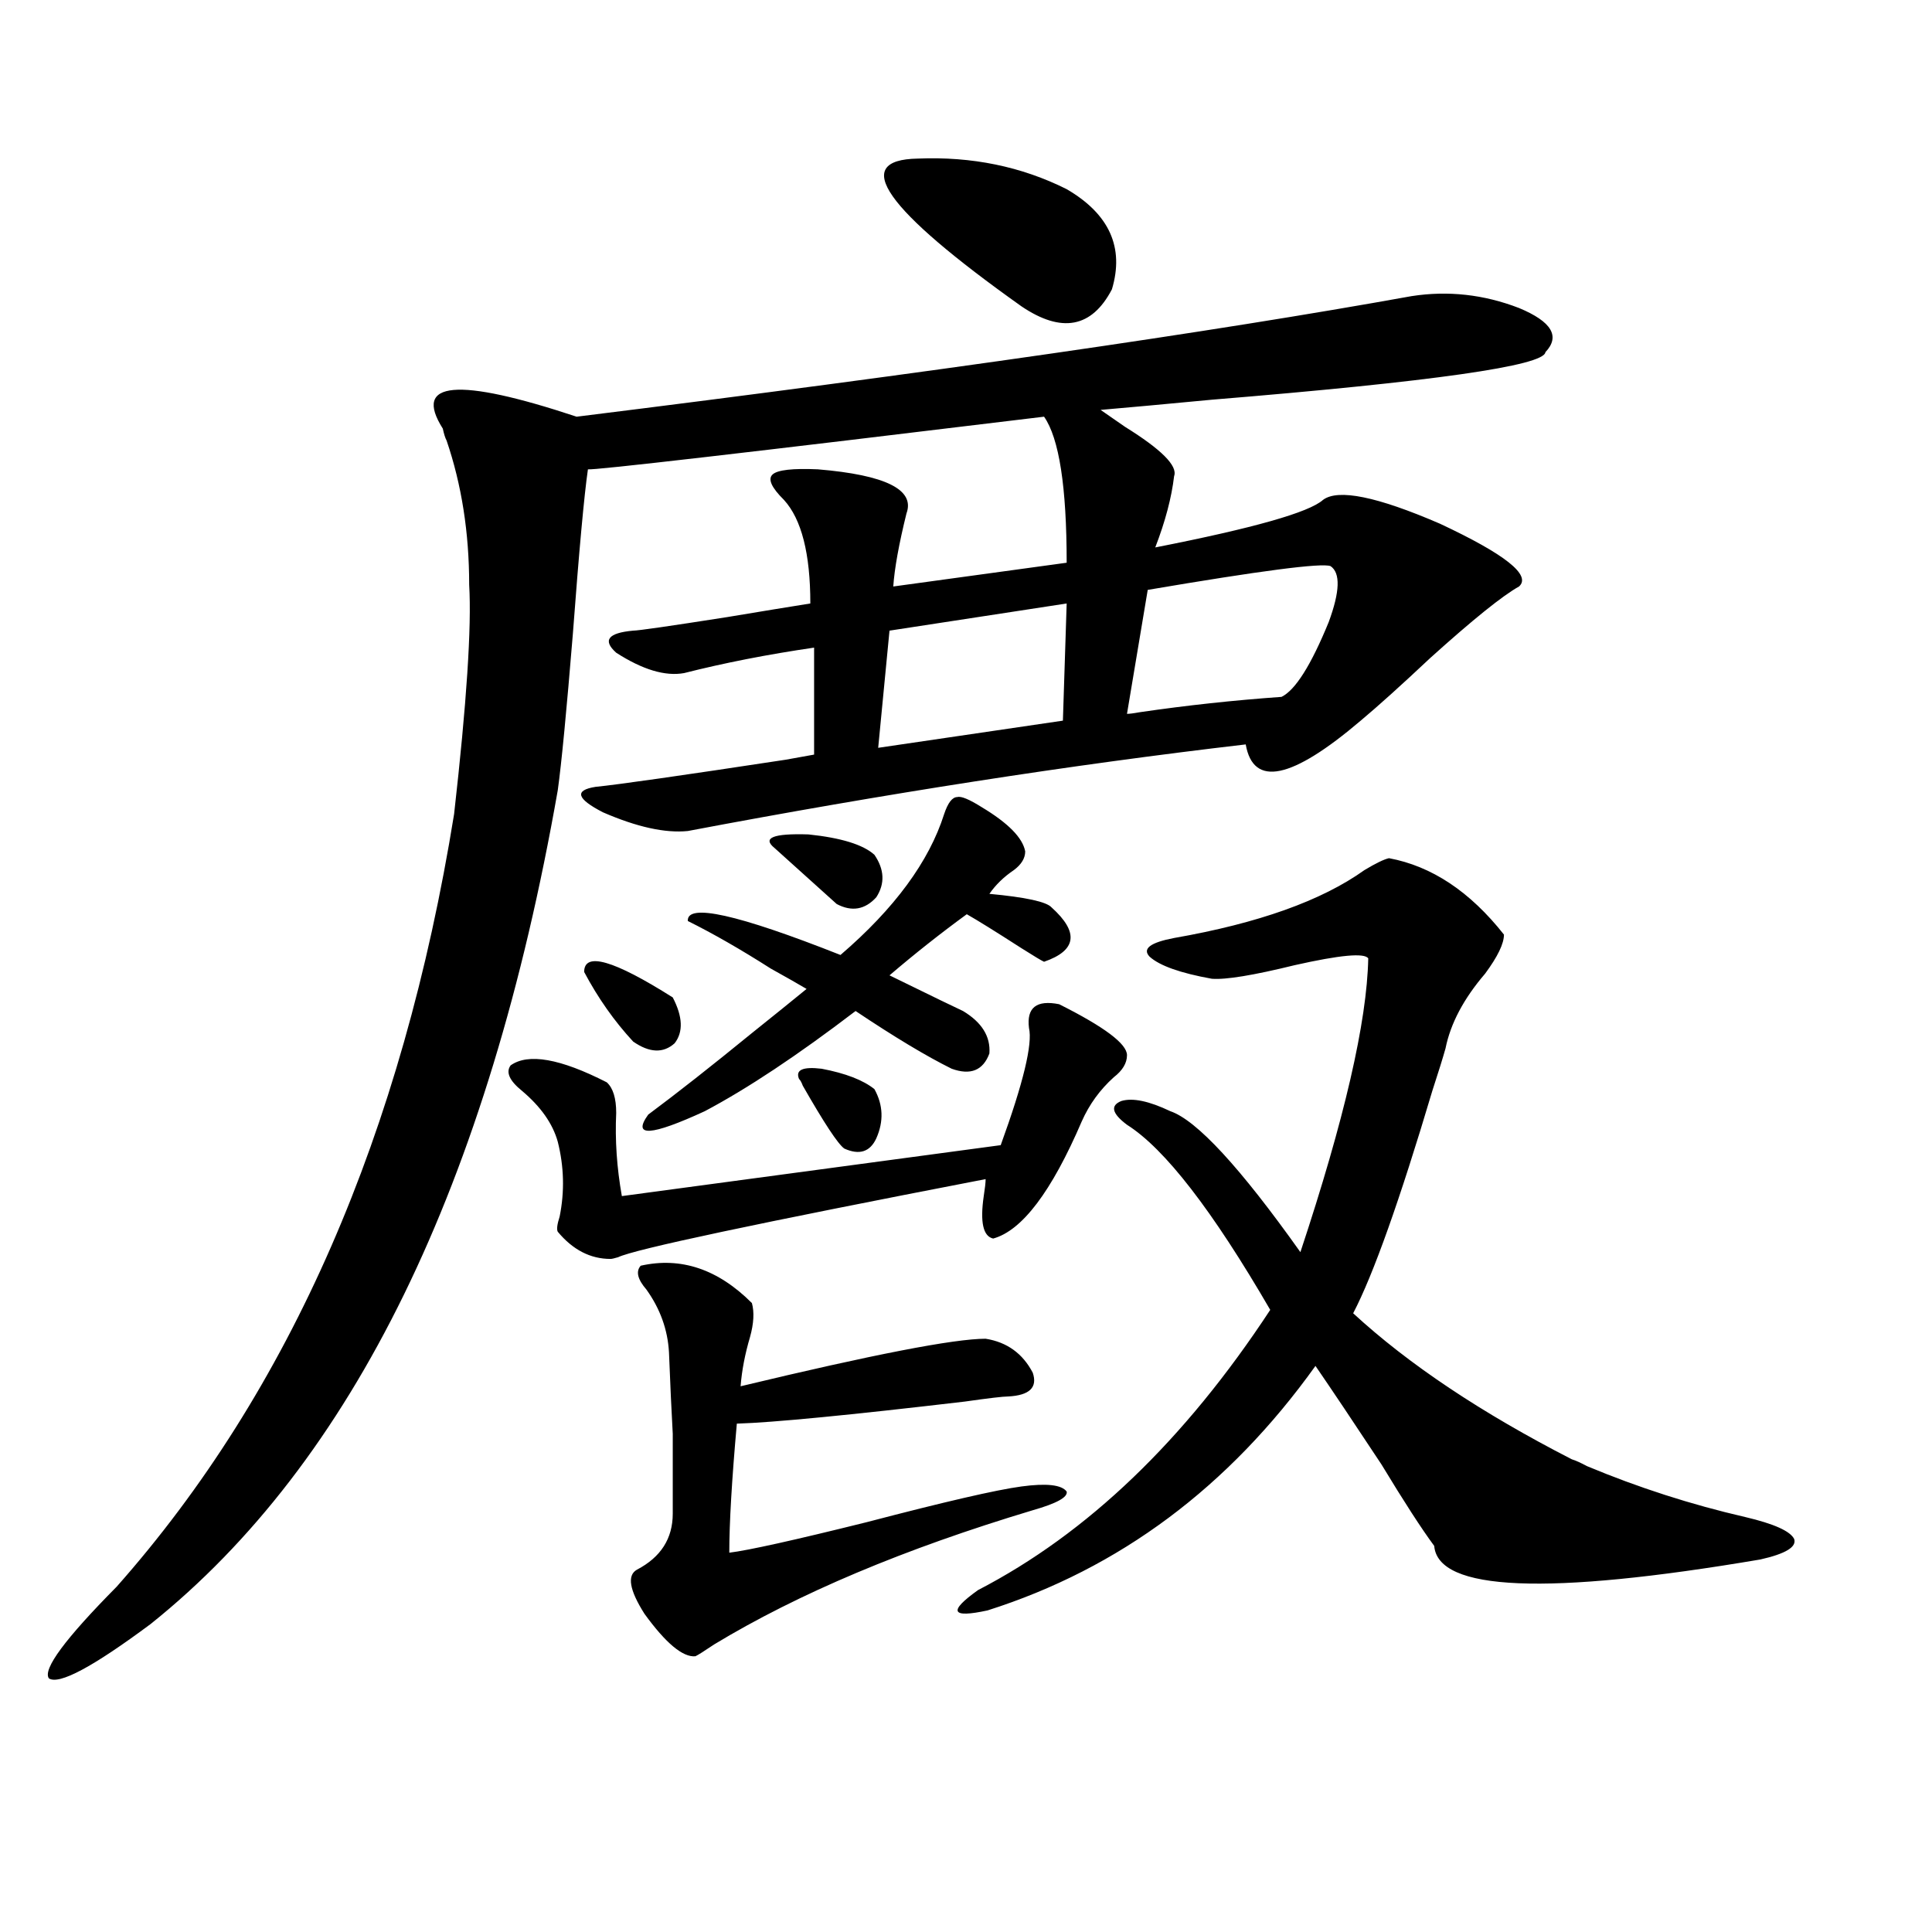
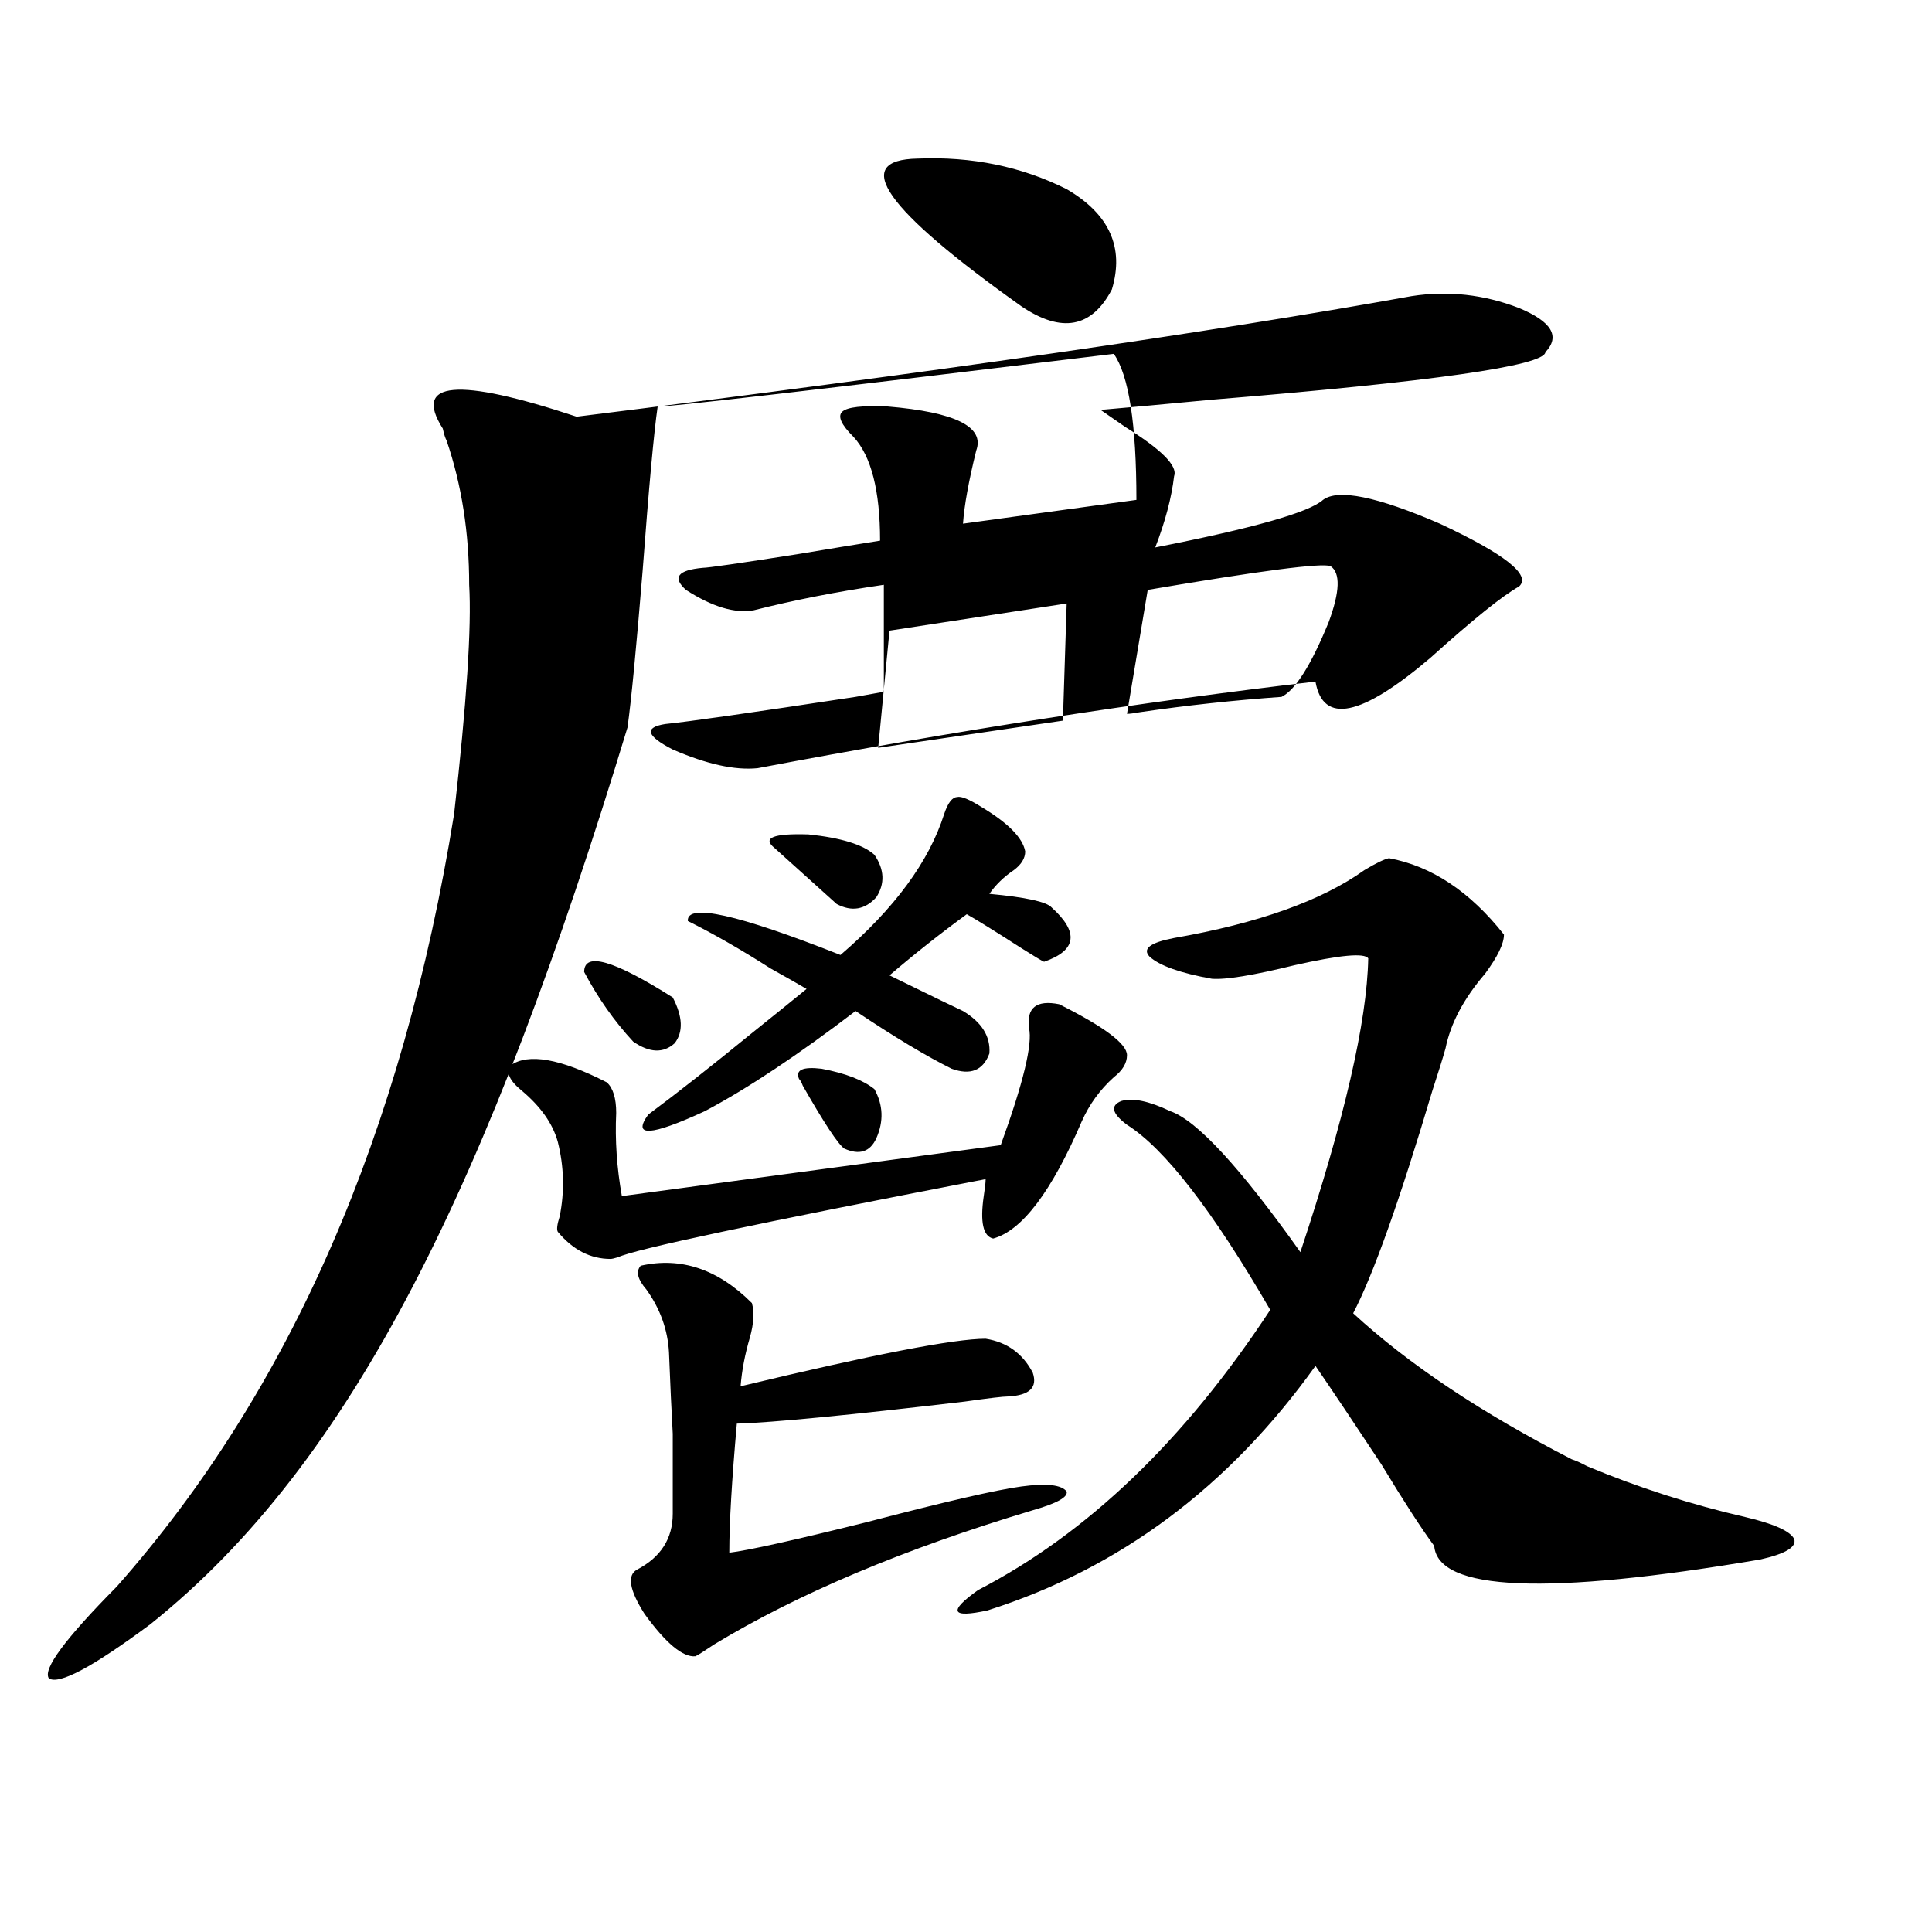
<svg xmlns="http://www.w3.org/2000/svg" version="1.1" id="图层_1" x="0px" y="0px" width="1000px" height="1000px" viewBox="0 0 1000 1000" enable-background="new 0 0 1000 1000" xml:space="preserve">
-   <path d="M730.641,153.277c18.856-2.926,37.393-0.879,55.608,6.152c16.905,7.031,21.463,14.652,13.658,22.852  c-0.655,7.031-58.215,15.243-172.679,24.609c-24.725,2.348-43.901,4.105-57.56,5.273c2.592,1.758,6.829,4.696,12.683,8.789  c18.856,11.728,27.316,20.215,25.365,25.488c-1.311,11.137-4.558,23.442-9.756,36.914c50.73-9.956,79.663-18.155,86.827-24.609  c7.805-5.851,27.957-1.758,60.486,12.305c33.811,15.82,47.469,26.669,40.975,32.52c-8.46,4.696-23.749,17.001-45.853,36.914  c-14.969,14.063-26.996,24.911-36.097,32.52c-35.776,30.474-55.608,34.579-59.511,12.305  c-90.409,10.547-186.672,25.488-288.773,44.824c-11.707,1.181-26.341-2.046-43.901-9.668c-13.658-7.031-14.969-11.426-3.902-13.184  c11.707-1.167,44.542-5.851,98.534-14.063c6.494-1.167,11.372-2.046,14.634-2.637v-55.371c-24.069,3.516-46.508,7.91-67.315,13.184  c-9.756,1.758-21.463-1.758-35.121-10.547c-7.164-6.44-4.237-10.245,8.78-11.426c2.592,0,18.856-2.335,48.779-7.031  c17.561-2.925,31.859-5.273,42.926-7.031c0-25.776-4.558-43.644-13.658-53.613c-6.509-6.441-8.46-10.836-5.854-13.184  c2.592-2.335,10.396-3.214,23.414-2.637c35.121,2.938,50.396,10.547,45.853,22.852c-3.902,15.82-6.188,28.427-6.829,37.793  l89.754-12.305c0-39.249-3.902-64.449-11.707-75.586c-154.798,18.759-233.5,27.836-236.092,27.246  c-1.951,13.485-4.558,41.899-7.805,85.254c-3.262,39.853-5.854,66.797-7.805,80.859C252.924,612.945,182.682,756.798,77.974,840.582  c-29.923,22.261-47.483,31.641-52.682,28.125c-3.262-4.696,8.445-20.517,35.121-47.461  c89.754-101.362,147.954-234.668,174.63-399.902c6.494-57.417,9.101-96.968,7.805-118.652c0-26.944-3.902-51.855-11.707-74.707  c-0.655-1.168-1.311-3.214-1.951-6.152c-15.609-24.609,7.47-26.656,69.267-6.152C482.507,192.828,626.573,172.036,730.641,153.277z   M321.87,619.098l196.093-26.367c11.707-32.218,16.585-52.433,14.634-60.645c-1.311-10.547,3.902-14.64,15.609-12.305  c23.414,11.728,35.121,20.517,35.121,26.367c0,4.106-2.286,7.91-6.829,11.426c-7.164,6.454-12.683,14.063-16.585,22.852  c-15.609,36.337-30.898,56.552-45.853,60.645c-5.213-1.167-6.829-8.487-4.878-21.973c0.641-4.093,0.976-7.031,0.976-8.789  c-118.381,22.852-181.794,36.337-190.239,40.43c-1.951,0.591-3.262,0.879-3.902,0.879c-10.411,0-19.512-4.683-27.316-14.063  c-0.655-1.167-0.335-3.804,0.976-7.91c2.592-12.882,2.271-25.776-0.976-38.672c-2.606-9.366-8.78-18.155-18.536-26.367  c-6.509-5.273-8.46-9.668-5.854-13.184c9.101-6.44,25.686-3.516,49.755,8.789c3.247,2.938,4.878,8.212,4.878,15.82  C318.288,590.094,319.264,604.458,321.87,619.098z M302.358,503.082c0-10.547,15.274-6.152,45.853,13.184  c5.198,9.97,5.519,17.88,0.976,23.73c-5.854,5.273-13.018,4.985-21.463-0.879C317.968,528.57,309.508,516.567,302.358,503.082z   M331.626,655.133c20.808-4.683,39.999,1.758,57.56,19.336c1.296,4.696,0.976,10.547-0.976,17.578  c-2.606,8.789-4.237,17.29-4.878,25.488c68.291-16.397,110.562-24.609,126.826-24.609c11.052,1.758,19.177,7.622,24.39,17.578  c2.592,7.622-1.631,11.728-12.683,12.305c-2.606,0-10.091,0.879-22.438,2.637c-59.846,7.031-99.189,10.849-118.046,11.426  c-2.606,29.306-3.902,51.567-3.902,66.797c9.756-1.167,33.49-6.44,71.218-15.82c40.319-10.547,66.98-16.699,79.998-18.457  c13.003-1.758,20.808-0.879,23.414,2.637c0.641,2.938-5.213,6.152-17.561,9.668c-66.34,19.927-121.308,43.066-164.874,69.434  c-5.213,3.516-8.46,5.562-9.756,6.152c-6.509,0.577-15.289-6.743-26.341-21.973c-7.805-12.305-9.115-19.913-3.902-22.852  c12.348-6.44,18.536-16.108,18.536-29.004c0-18.155,0-31.929,0-41.309c-0.655-11.714-1.311-25.776-1.951-42.188  c-0.655-11.714-4.558-22.55-11.707-32.52C329.995,662.164,329.02,658.071,331.626,655.133z M488.695,421.344  c1.951-5.851,4.223-8.789,6.829-8.789c1.951-0.577,6.174,1.181,12.683,5.273c13.658,8.212,21.128,15.82,22.438,22.852  c0,3.516-1.951,6.743-5.854,9.668c-5.213,3.516-9.436,7.622-12.683,12.305c18.856,1.758,29.588,4.106,32.194,7.031  c14.299,12.896,13.003,22.274-3.902,28.125c-1.311-0.577-5.213-2.925-11.707-7.031c-13.658-8.789-23.094-14.64-28.292-17.578  c-13.658,9.97-26.996,20.517-39.999,31.641c22.759,11.138,35.441,17.29,38.048,18.457c9.756,5.864,14.299,13.184,13.658,21.973  c-3.262,8.789-9.756,11.426-19.512,7.91c-13.018-6.44-29.603-16.397-49.755-29.883c-29.923,22.852-55.943,40.142-78.047,51.855  c-27.972,12.896-37.728,13.485-29.268,1.758c14.954-11.124,32.835-25.187,53.657-42.188c11.707-9.366,21.128-16.987,28.292-22.852  c-3.902-2.335-10.091-5.851-18.536-10.547c-15.609-9.956-29.923-18.155-42.926-24.609c-0.655-9.366,25.686-3.516,79.022,17.578  C462.995,470.274,480.891,445.953,488.695,421.344z M400.893,438.922c-6.509-5.273-0.655-7.608,17.561-7.031  c16.905,1.758,28.292,5.273,34.146,10.547c5.198,7.622,5.519,14.941,0.976,21.973c-5.854,6.454-12.683,7.622-20.487,3.516  c-4.558-4.093-10.411-9.366-17.561-15.82C409.018,446.255,404.14,441.86,400.893,438.922z M436.989,594.488  c-3.262-2.335-10.411-13.184-21.463-32.52c-0.655-1.758-1.311-2.925-1.951-3.516c-1.951-4.683,1.951-6.44,11.707-5.273  c12.348,2.349,21.463,5.864,27.316,10.547c4.543,8.212,4.878,16.699,0.976,25.488C450.313,596.246,444.794,598.004,436.989,594.488z   M552.108,312.359l-91.705,14.063l-5.854,60.645l95.607-14.063L552.108,312.359z M475.037,82.086  c27.957-1.168,53.657,4.105,77.071,15.82c22.104,12.895,29.908,30.185,23.414,51.855c-10.411,19.926-26.021,22.852-46.828,8.789  C457.797,108.164,439.916,82.676,475.037,82.086z M718.934,444.195c22.104,4.106,41.95,17.29,59.511,39.551  c0,4.696-3.262,11.426-9.756,20.215c-11.066,12.896-17.896,25.79-20.487,38.672c-1.311,4.696-3.582,12.017-6.829,21.973  c-16.92,56.841-30.578,95.224-40.975,115.137c28.612,26.367,66.34,51.567,113.168,75.586c1.951,0.591,4.543,1.758,7.805,3.516  c26.661,11.138,53.978,19.927,81.949,26.367c14.954,3.516,23.414,7.333,25.365,11.426c1.296,4.106-4.558,7.622-17.561,10.547  c-110.576,18.745-166.825,16.397-168.776-7.031c-6.509-8.789-15.609-22.852-27.316-42.188c-14.313-21.671-25.7-38.672-34.146-50.977  c-44.877,62.704-101.461,104.892-169.752,126.563c-18.871,4.093-20.487,0.577-4.878-10.547  c56.584-29.292,106.979-77.632,151.216-145.02c-29.923-51.554-54.633-83.496-74.145-95.801c-7.805-5.851-8.78-9.956-2.927-12.305  c5.854-1.758,14.299,0,25.365,5.273c13.658,4.696,36.097,29.004,67.315,72.949c22.759-68.555,34.466-119.229,35.121-152.051  c-1.951-2.925-14.634-1.758-38.048,3.516c-21.463,5.273-35.776,7.622-42.926,7.031c-16.265-2.925-26.996-6.729-32.194-11.426  c-3.902-4.093,0.32-7.319,12.683-9.668c43.566-7.608,76.416-19.336,98.534-35.156C712.104,446.832,716.327,444.786,718.934,444.195z   M688.69,293.023c-4.558-1.758-36.097,2.349-94.632,12.305l-10.731,64.16c1.296,0,3.567-0.288,6.829-0.879  c24.055-3.516,48.444-6.152,73.169-7.91c7.149-3.516,15.274-16.397,24.39-38.672C693.568,306.207,693.889,296.539,688.69,293.023z" />
+   <path d="M730.641,153.277c18.856-2.926,37.393-0.879,55.608,6.152c16.905,7.031,21.463,14.652,13.658,22.852  c-0.655,7.031-58.215,15.243-172.679,24.609c-24.725,2.348-43.901,4.105-57.56,5.273c2.592,1.758,6.829,4.696,12.683,8.789  c18.856,11.728,27.316,20.215,25.365,25.488c-1.311,11.137-4.558,23.442-9.756,36.914c50.73-9.956,79.663-18.155,86.827-24.609  c7.805-5.851,27.957-1.758,60.486,12.305c33.811,15.82,47.469,26.669,40.975,32.52c-8.46,4.696-23.749,17.001-45.853,36.914  c-35.776,30.474-55.608,34.579-59.511,12.305  c-90.409,10.547-186.672,25.488-288.773,44.824c-11.707,1.181-26.341-2.046-43.901-9.668c-13.658-7.031-14.969-11.426-3.902-13.184  c11.707-1.167,44.542-5.851,98.534-14.063c6.494-1.167,11.372-2.046,14.634-2.637v-55.371c-24.069,3.516-46.508,7.91-67.315,13.184  c-9.756,1.758-21.463-1.758-35.121-10.547c-7.164-6.44-4.237-10.245,8.78-11.426c2.592,0,18.856-2.335,48.779-7.031  c17.561-2.925,31.859-5.273,42.926-7.031c0-25.776-4.558-43.644-13.658-53.613c-6.509-6.441-8.46-10.836-5.854-13.184  c2.592-2.335,10.396-3.214,23.414-2.637c35.121,2.938,50.396,10.547,45.853,22.852c-3.902,15.82-6.188,28.427-6.829,37.793  l89.754-12.305c0-39.249-3.902-64.449-11.707-75.586c-154.798,18.759-233.5,27.836-236.092,27.246  c-1.951,13.485-4.558,41.899-7.805,85.254c-3.262,39.853-5.854,66.797-7.805,80.859C252.924,612.945,182.682,756.798,77.974,840.582  c-29.923,22.261-47.483,31.641-52.682,28.125c-3.262-4.696,8.445-20.517,35.121-47.461  c89.754-101.362,147.954-234.668,174.63-399.902c6.494-57.417,9.101-96.968,7.805-118.652c0-26.944-3.902-51.855-11.707-74.707  c-0.655-1.168-1.311-3.214-1.951-6.152c-15.609-24.609,7.47-26.656,69.267-6.152C482.507,192.828,626.573,172.036,730.641,153.277z   M321.87,619.098l196.093-26.367c11.707-32.218,16.585-52.433,14.634-60.645c-1.311-10.547,3.902-14.64,15.609-12.305  c23.414,11.728,35.121,20.517,35.121,26.367c0,4.106-2.286,7.91-6.829,11.426c-7.164,6.454-12.683,14.063-16.585,22.852  c-15.609,36.337-30.898,56.552-45.853,60.645c-5.213-1.167-6.829-8.487-4.878-21.973c0.641-4.093,0.976-7.031,0.976-8.789  c-118.381,22.852-181.794,36.337-190.239,40.43c-1.951,0.591-3.262,0.879-3.902,0.879c-10.411,0-19.512-4.683-27.316-14.063  c-0.655-1.167-0.335-3.804,0.976-7.91c2.592-12.882,2.271-25.776-0.976-38.672c-2.606-9.366-8.78-18.155-18.536-26.367  c-6.509-5.273-8.46-9.668-5.854-13.184c9.101-6.44,25.686-3.516,49.755,8.789c3.247,2.938,4.878,8.212,4.878,15.82  C318.288,590.094,319.264,604.458,321.87,619.098z M302.358,503.082c0-10.547,15.274-6.152,45.853,13.184  c5.198,9.97,5.519,17.88,0.976,23.73c-5.854,5.273-13.018,4.985-21.463-0.879C317.968,528.57,309.508,516.567,302.358,503.082z   M331.626,655.133c20.808-4.683,39.999,1.758,57.56,19.336c1.296,4.696,0.976,10.547-0.976,17.578  c-2.606,8.789-4.237,17.29-4.878,25.488c68.291-16.397,110.562-24.609,126.826-24.609c11.052,1.758,19.177,7.622,24.39,17.578  c2.592,7.622-1.631,11.728-12.683,12.305c-2.606,0-10.091,0.879-22.438,2.637c-59.846,7.031-99.189,10.849-118.046,11.426  c-2.606,29.306-3.902,51.567-3.902,66.797c9.756-1.167,33.49-6.44,71.218-15.82c40.319-10.547,66.98-16.699,79.998-18.457  c13.003-1.758,20.808-0.879,23.414,2.637c0.641,2.938-5.213,6.152-17.561,9.668c-66.34,19.927-121.308,43.066-164.874,69.434  c-5.213,3.516-8.46,5.562-9.756,6.152c-6.509,0.577-15.289-6.743-26.341-21.973c-7.805-12.305-9.115-19.913-3.902-22.852  c12.348-6.44,18.536-16.108,18.536-29.004c0-18.155,0-31.929,0-41.309c-0.655-11.714-1.311-25.776-1.951-42.188  c-0.655-11.714-4.558-22.55-11.707-32.52C329.995,662.164,329.02,658.071,331.626,655.133z M488.695,421.344  c1.951-5.851,4.223-8.789,6.829-8.789c1.951-0.577,6.174,1.181,12.683,5.273c13.658,8.212,21.128,15.82,22.438,22.852  c0,3.516-1.951,6.743-5.854,9.668c-5.213,3.516-9.436,7.622-12.683,12.305c18.856,1.758,29.588,4.106,32.194,7.031  c14.299,12.896,13.003,22.274-3.902,28.125c-1.311-0.577-5.213-2.925-11.707-7.031c-13.658-8.789-23.094-14.64-28.292-17.578  c-13.658,9.97-26.996,20.517-39.999,31.641c22.759,11.138,35.441,17.29,38.048,18.457c9.756,5.864,14.299,13.184,13.658,21.973  c-3.262,8.789-9.756,11.426-19.512,7.91c-13.018-6.44-29.603-16.397-49.755-29.883c-29.923,22.852-55.943,40.142-78.047,51.855  c-27.972,12.896-37.728,13.485-29.268,1.758c14.954-11.124,32.835-25.187,53.657-42.188c11.707-9.366,21.128-16.987,28.292-22.852  c-3.902-2.335-10.091-5.851-18.536-10.547c-15.609-9.956-29.923-18.155-42.926-24.609c-0.655-9.366,25.686-3.516,79.022,17.578  C462.995,470.274,480.891,445.953,488.695,421.344z M400.893,438.922c-6.509-5.273-0.655-7.608,17.561-7.031  c16.905,1.758,28.292,5.273,34.146,10.547c5.198,7.622,5.519,14.941,0.976,21.973c-5.854,6.454-12.683,7.622-20.487,3.516  c-4.558-4.093-10.411-9.366-17.561-15.82C409.018,446.255,404.14,441.86,400.893,438.922z M436.989,594.488  c-3.262-2.335-10.411-13.184-21.463-32.52c-0.655-1.758-1.311-2.925-1.951-3.516c-1.951-4.683,1.951-6.44,11.707-5.273  c12.348,2.349,21.463,5.864,27.316,10.547c4.543,8.212,4.878,16.699,0.976,25.488C450.313,596.246,444.794,598.004,436.989,594.488z   M552.108,312.359l-91.705,14.063l-5.854,60.645l95.607-14.063L552.108,312.359z M475.037,82.086  c27.957-1.168,53.657,4.105,77.071,15.82c22.104,12.895,29.908,30.185,23.414,51.855c-10.411,19.926-26.021,22.852-46.828,8.789  C457.797,108.164,439.916,82.676,475.037,82.086z M718.934,444.195c22.104,4.106,41.95,17.29,59.511,39.551  c0,4.696-3.262,11.426-9.756,20.215c-11.066,12.896-17.896,25.79-20.487,38.672c-1.311,4.696-3.582,12.017-6.829,21.973  c-16.92,56.841-30.578,95.224-40.975,115.137c28.612,26.367,66.34,51.567,113.168,75.586c1.951,0.591,4.543,1.758,7.805,3.516  c26.661,11.138,53.978,19.927,81.949,26.367c14.954,3.516,23.414,7.333,25.365,11.426c1.296,4.106-4.558,7.622-17.561,10.547  c-110.576,18.745-166.825,16.397-168.776-7.031c-6.509-8.789-15.609-22.852-27.316-42.188c-14.313-21.671-25.7-38.672-34.146-50.977  c-44.877,62.704-101.461,104.892-169.752,126.563c-18.871,4.093-20.487,0.577-4.878-10.547  c56.584-29.292,106.979-77.632,151.216-145.02c-29.923-51.554-54.633-83.496-74.145-95.801c-7.805-5.851-8.78-9.956-2.927-12.305  c5.854-1.758,14.299,0,25.365,5.273c13.658,4.696,36.097,29.004,67.315,72.949c22.759-68.555,34.466-119.229,35.121-152.051  c-1.951-2.925-14.634-1.758-38.048,3.516c-21.463,5.273-35.776,7.622-42.926,7.031c-16.265-2.925-26.996-6.729-32.194-11.426  c-3.902-4.093,0.32-7.319,12.683-9.668c43.566-7.608,76.416-19.336,98.534-35.156C712.104,446.832,716.327,444.786,718.934,444.195z   M688.69,293.023c-4.558-1.758-36.097,2.349-94.632,12.305l-10.731,64.16c1.296,0,3.567-0.288,6.829-0.879  c24.055-3.516,48.444-6.152,73.169-7.91c7.149-3.516,15.274-16.397,24.39-38.672C693.568,306.207,693.889,296.539,688.69,293.023z" />
</svg>